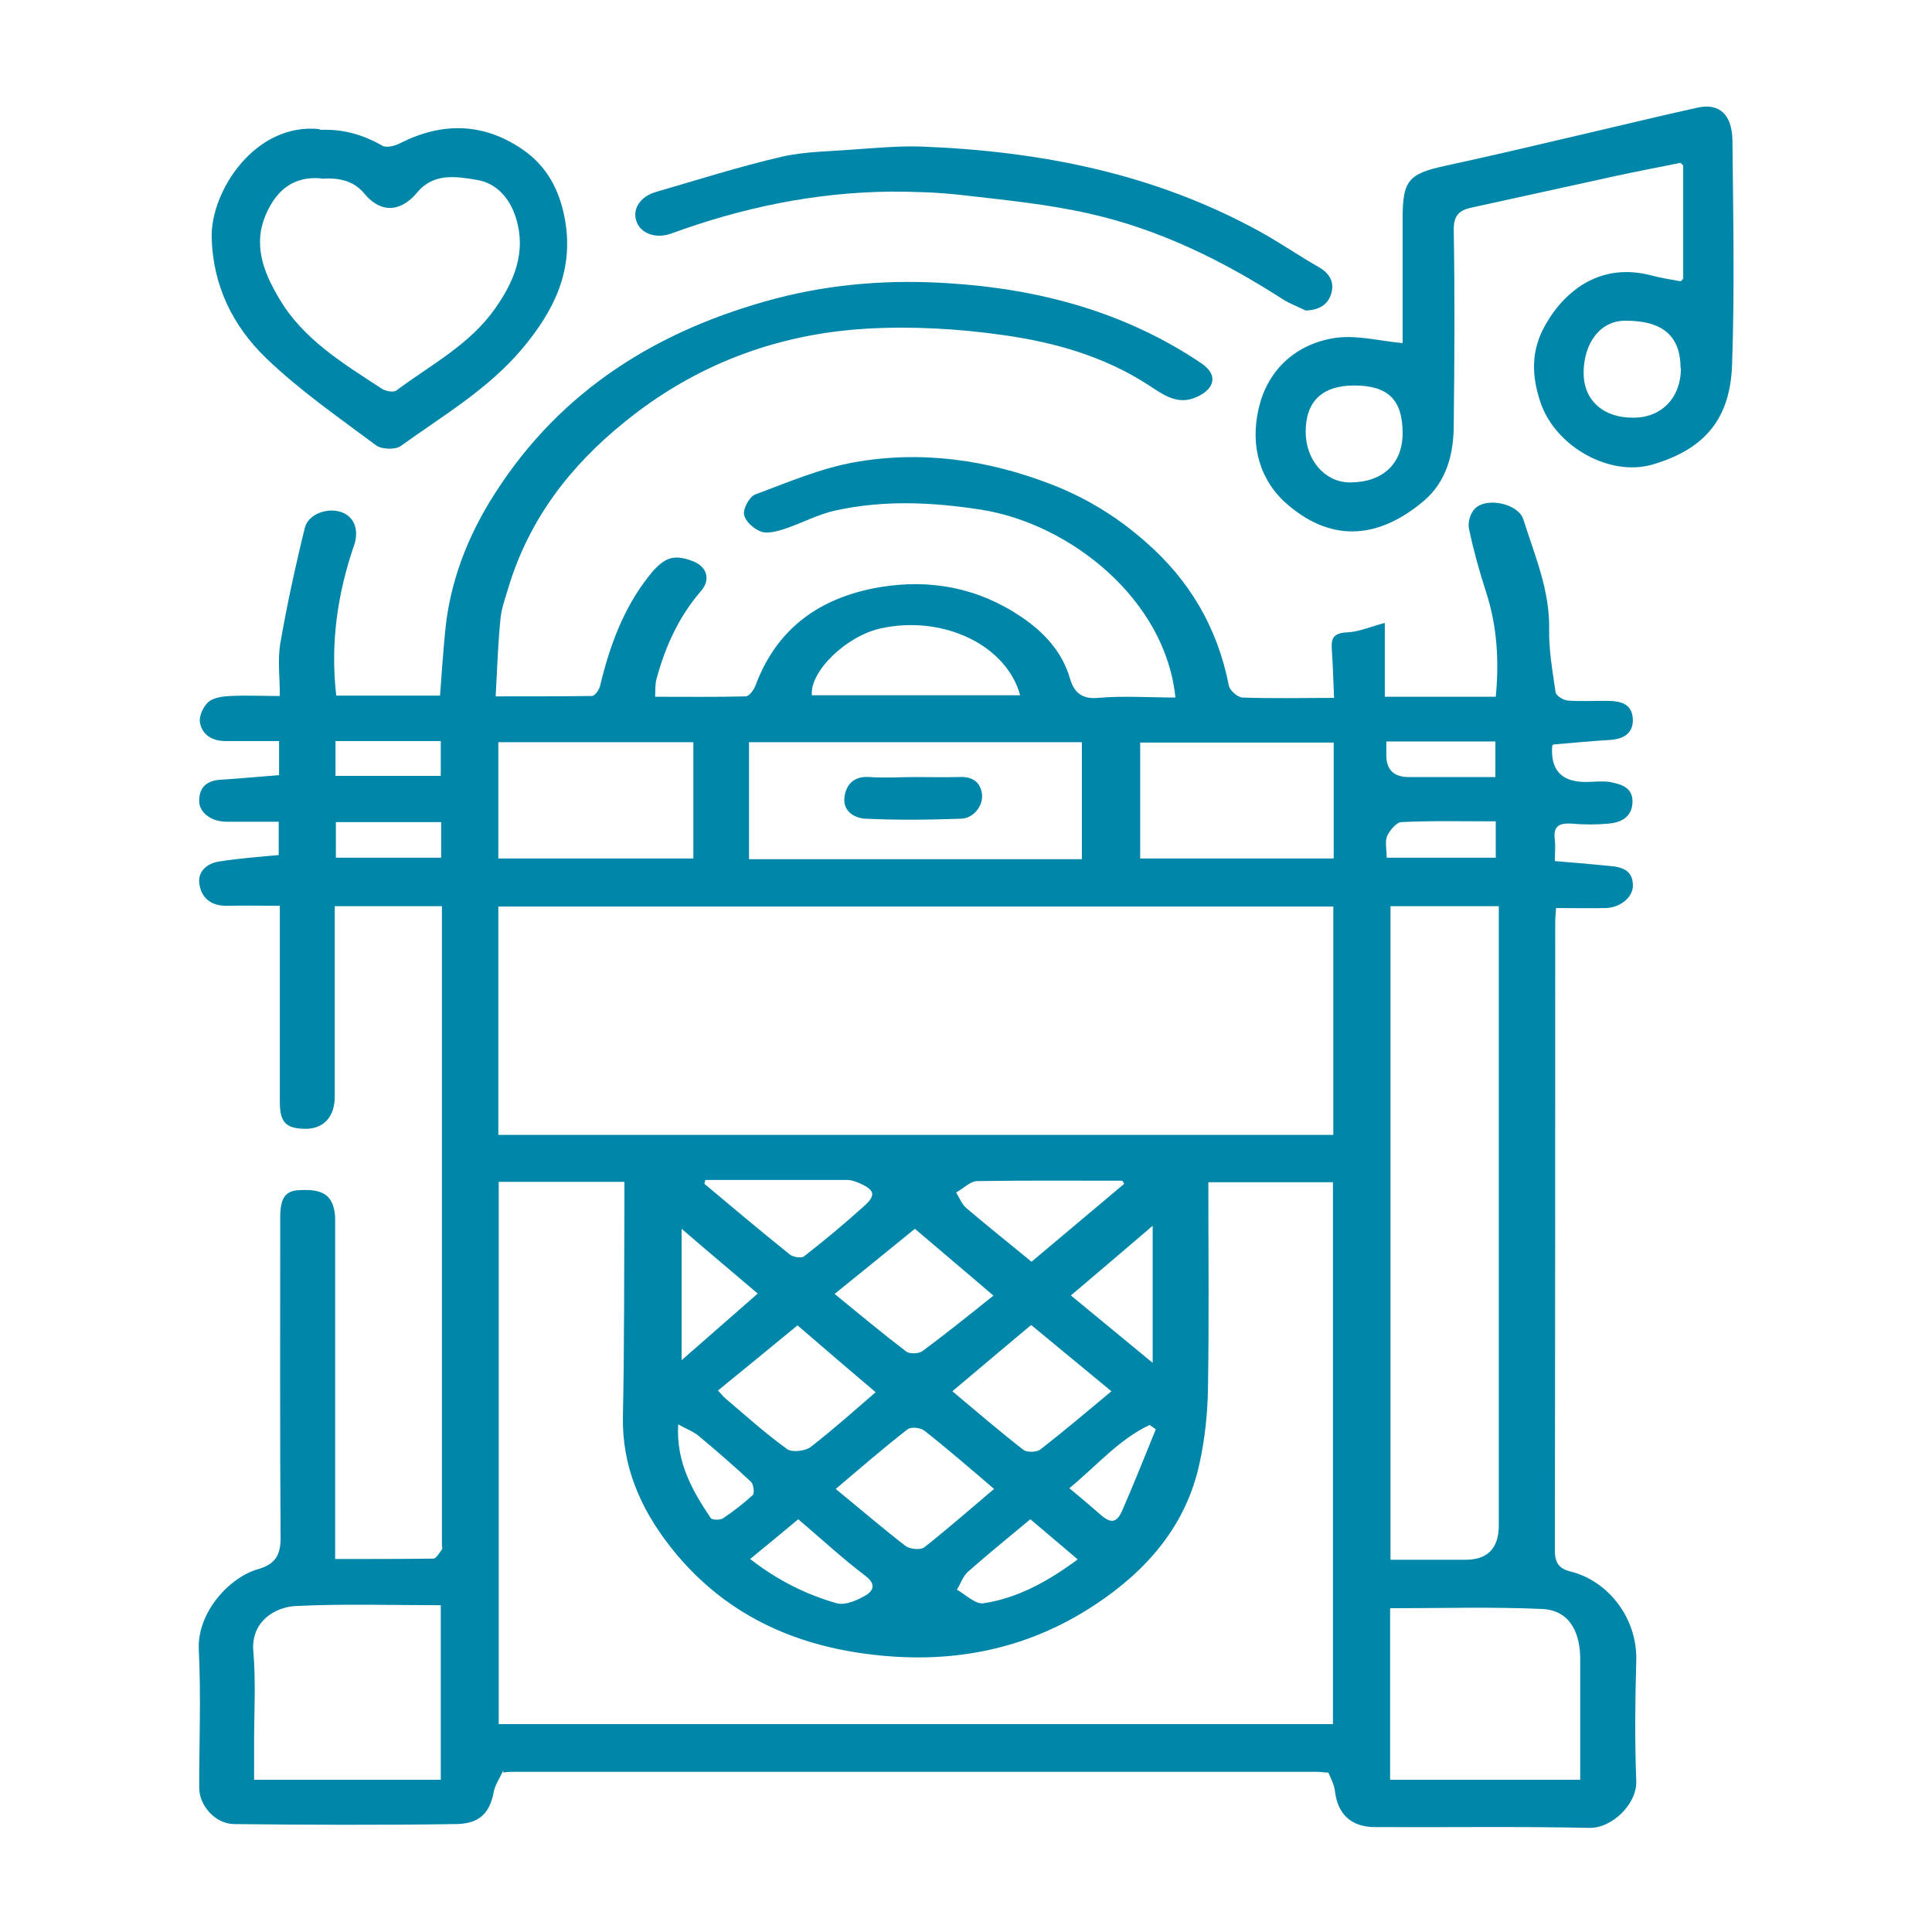
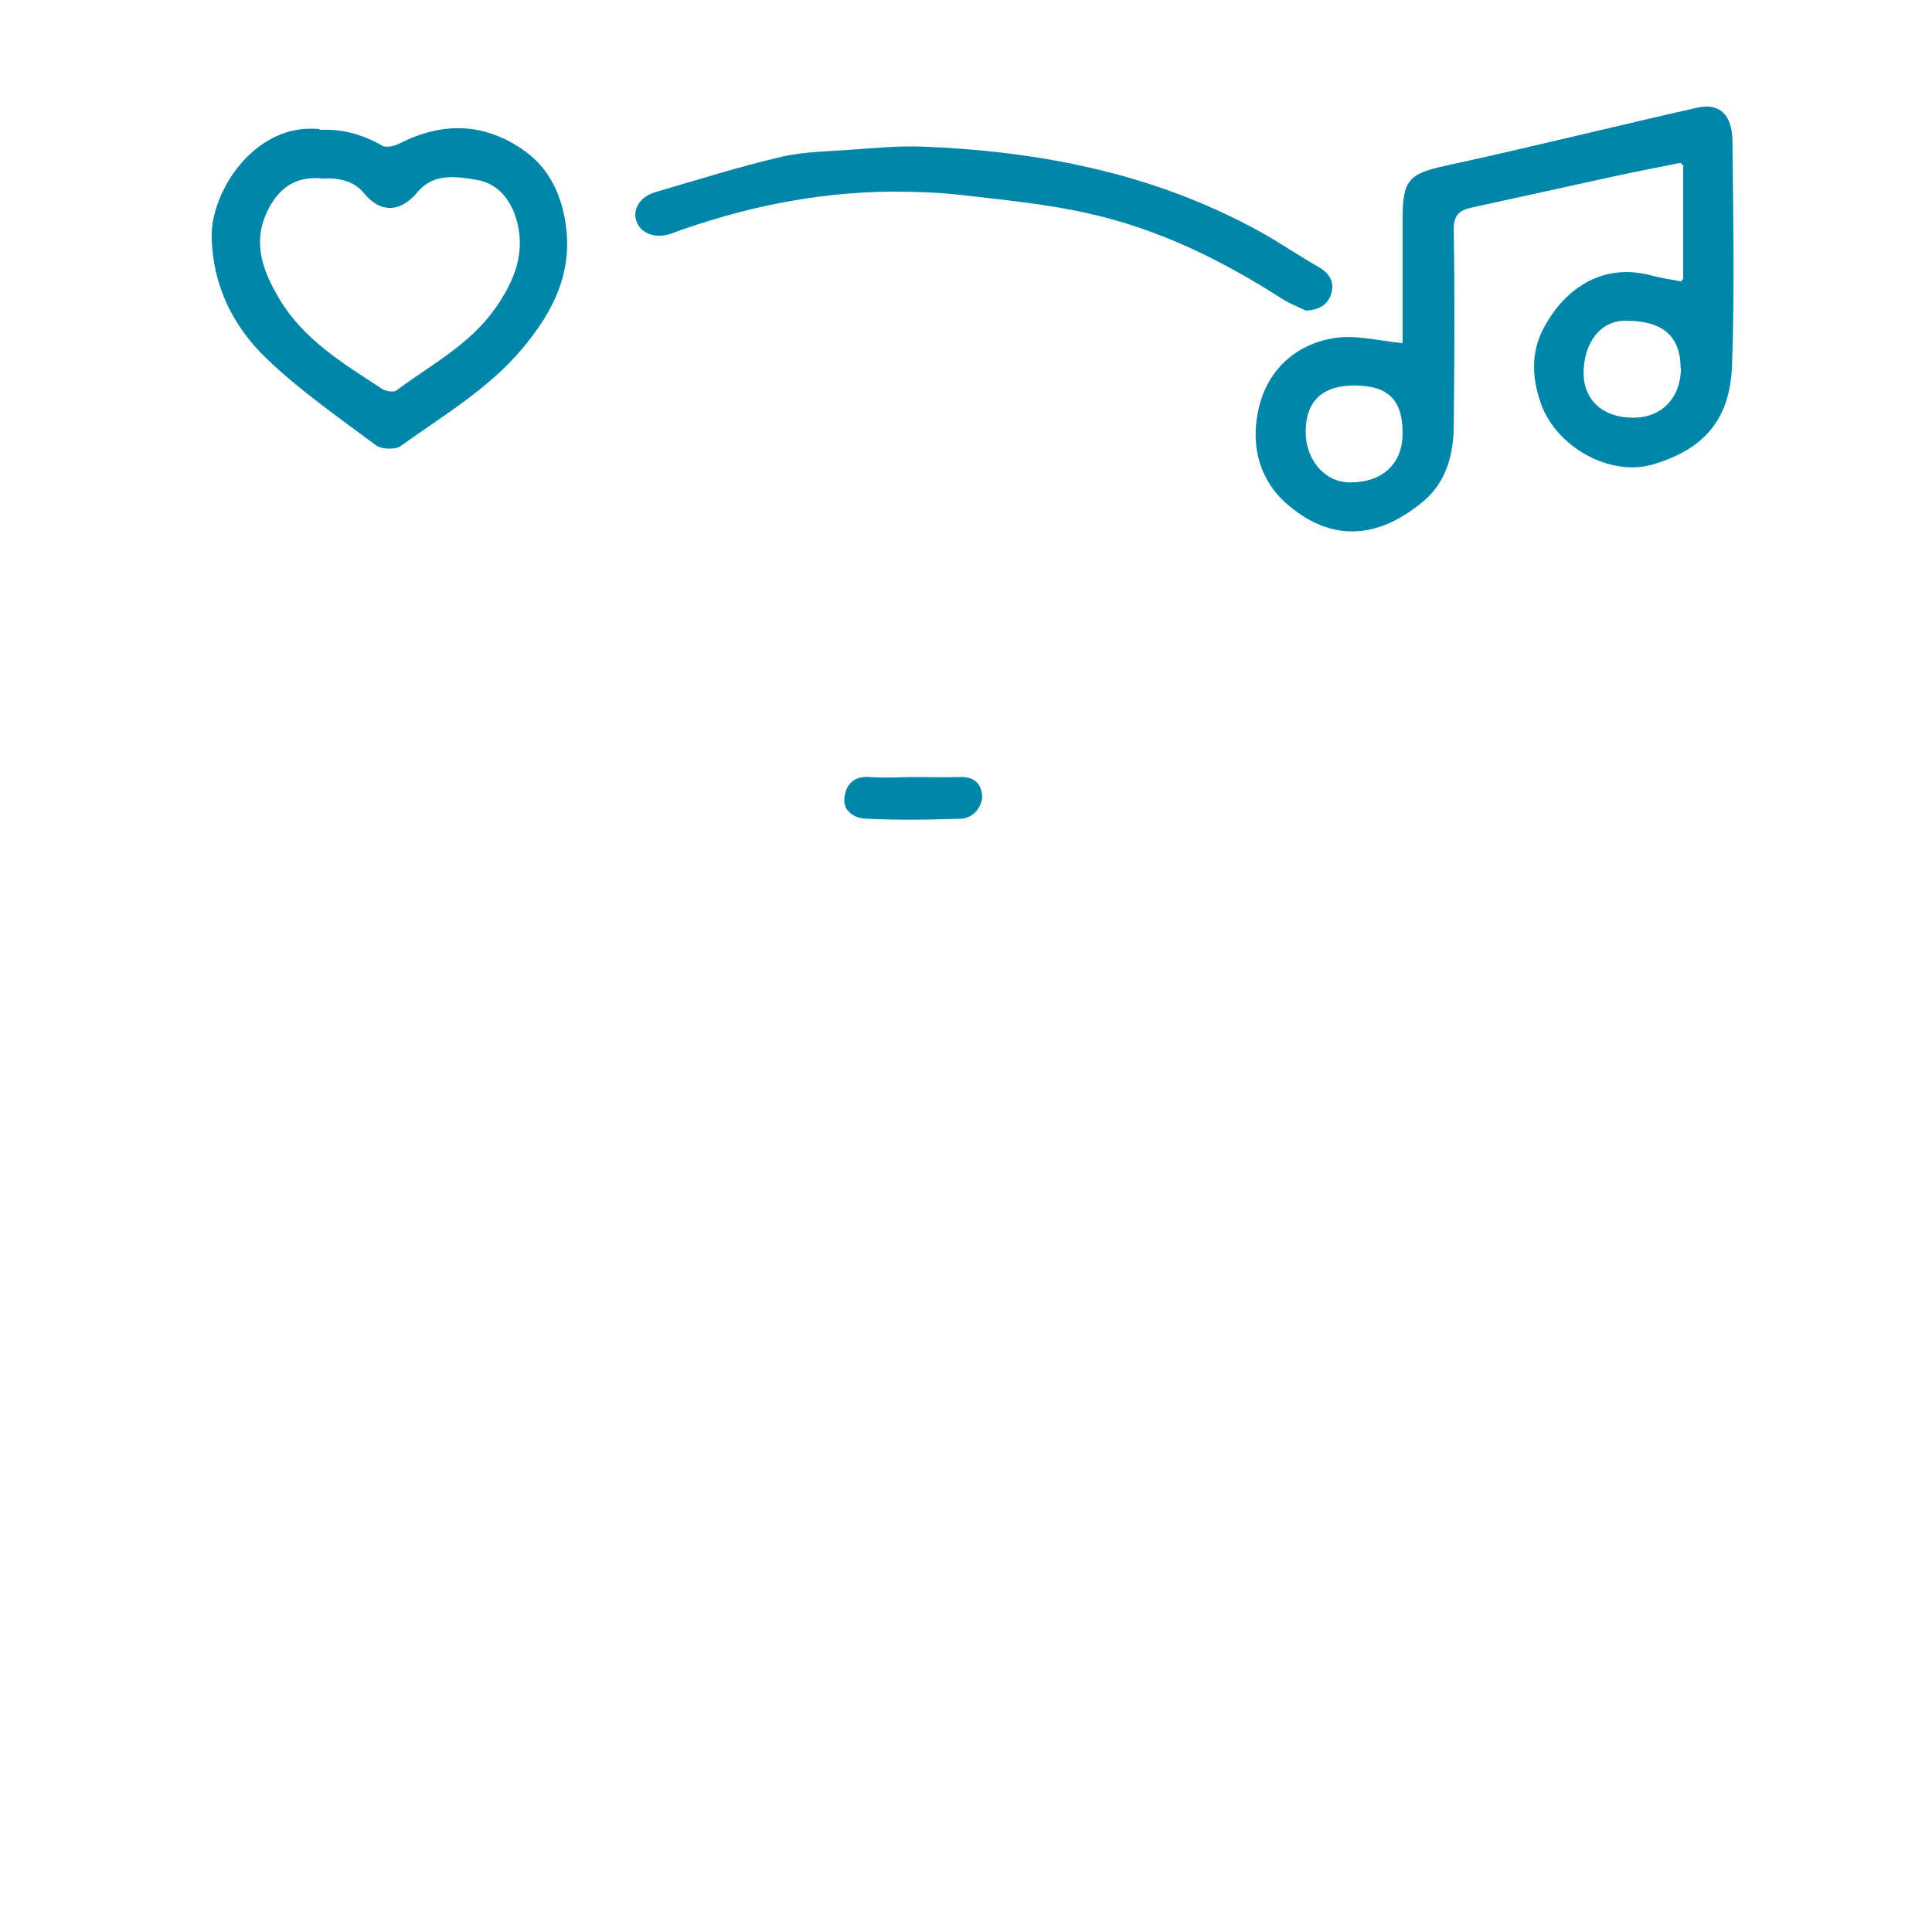
<svg xmlns="http://www.w3.org/2000/svg" id="Calque_2" viewBox="0 0 51.02 51.02">
  <defs>
    <style>.cls-1{fill:#0086a8;}</style>
  </defs>
-   <path class="cls-1" d="m13.29,46.75c-.08.19-.21.37-.25.56-.12.68-.49.86-1.04.86-1.94.03-3.87.02-5.81,0-.49,0-.93-.47-.93-.97,0-1.21.05-2.42-.01-3.63-.05-1,.82-1.92,1.56-2.13.45-.13.6-.36.6-.83-.02-2.82-.01-5.64-.01-8.46,0-.51.13-.7.49-.72.66-.04.91.14.96.69,0,.1,0,.2,0,.3,0,2.8,0,5.61,0,8.41v.34c.88,0,1.74,0,2.59-.01.08,0,.16-.15.23-.24.02-.03,0-.08,0-.13,0-5.61,0-11.22,0-16.86h-2.83v.37c0,1.55,0,3.1,0,4.66,0,.52-.28.84-.75.85-.53,0-.7-.16-.7-.7,0-1.58,0-3.16,0-4.74,0-.14,0-.28,0-.45-.48,0-.94-.01-1.39,0-.4.01-.66-.18-.73-.54-.07-.37.2-.58.52-.63.51-.08,1.03-.12,1.57-.17v-.88c-.45,0-.91,0-1.38,0-.4,0-.72-.24-.72-.55,0-.37.21-.54.58-.56.5-.03,1-.08,1.53-.12v-.9c-.47,0-.94,0-1.41,0-.34,0-.62-.15-.68-.49-.03-.17.09-.42.22-.54.14-.12.38-.15.58-.16.42-.02.85,0,1.31,0,0-.48-.06-.95.01-1.38.18-1.03.4-2.05.65-3.06.09-.37.61-.55.98-.41.32.12.46.46.32.87-.44,1.28-.63,2.6-.47,3.97h2.74c.04-.55.08-1.1.13-1.64.12-1.35.6-2.58,1.32-3.7,1.75-2.74,4.32-4.33,7.43-5.15,1.5-.39,3.02-.5,4.55-.4,2.38.15,4.65.75,6.67,2.11.25.17.36.37.26.58-.08.17-.31.3-.5.36-.45.14-.81-.14-1.15-.36-1.17-.76-2.48-1.13-3.83-1.32-1.19-.17-2.42-.24-3.62-.17-2.37.14-4.52.95-6.38,2.46-1.43,1.15-2.51,2.55-3.06,4.33-.08.28-.19.56-.22.84-.07.67-.09,1.35-.13,2.08.88,0,1.71,0,2.54-.01.08,0,.2-.17.22-.28.25-1.04.61-2.03,1.28-2.88.38-.48.63-.6,1.14-.41.4.14.51.49.24.8-.58.67-.94,1.46-1.17,2.31-.04.13-.03.28-.04.48.81,0,1.6.01,2.39-.01.1,0,.23-.19.27-.31.57-1.51,1.71-2.3,3.25-2.57,1.35-.23,2.62.01,3.76.78.59.4,1.08.91,1.29,1.64.1.34.3.54.73.5.68-.06,1.36-.01,2.05-.01-.26-2.59-2.78-4.59-5.13-4.96-1.29-.2-2.57-.26-3.84.02-.47.1-.9.34-1.36.49-.19.06-.44.13-.61.07-.19-.07-.42-.27-.45-.45-.03-.16.14-.47.29-.53.86-.32,1.72-.69,2.61-.85,1.78-.32,3.53-.07,5.21.58.91.35,1.73.85,2.47,1.5,1.18,1.02,1.92,2.28,2.22,3.81.02.13.23.31.35.32.81.03,1.62.01,2.43.01-.02-.45-.03-.86-.06-1.28-.02-.29.04-.43.39-.45.32-.01.63-.15,1.01-.25v1.95h2.93c.09-.93.04-1.86-.26-2.78-.18-.55-.33-1.1-.45-1.67-.03-.16.04-.4.16-.52.31-.31,1.15-.13,1.28.29.3.95.7,1.87.68,2.9-.01.55.09,1.11.17,1.66.01.09.2.21.32.22.37.03.74,0,1.11.01.31.01.59.09.61.48.01.34-.19.52-.6.55-.5.03-1,.08-1.5.12-.02.02-.03.03-.03.04q-.07.95.88.95c.21,0,.43-.03.64,0,.3.06.62.14.6.55-.02.38-.3.52-.63.55-.32.03-.66.03-.98,0-.33-.02-.49.07-.44.43.02.18,0,.37,0,.56.5.04.98.08,1.47.13.33.03.61.13.59.55-.02.29-.34.55-.72.56-.43.01-.85,0-1.31,0,0,.12-.02.23-.02.34,0,5.54,0,11.08-.01,16.62,0,.33.11.48.41.56.99.24,1.78,1.23,1.74,2.37-.03,1.05-.04,2.11,0,3.16.03.59-.63,1.26-1.25,1.24-1.88-.04-3.76-.01-5.64-.02-.64,0-1-.34-1.07-.97-.02-.16-.11-.32-.17-.47-.1,0-.2-.02-.3-.02-7.06,0-14.13,0-21.19,0-.1,0-.2,0-.3.02Zm21.91-1.22v-14.31h-3.29c0,1.84.02,3.65-.01,5.45-.01.65-.08,1.32-.22,1.96-.35,1.65-1.39,2.84-2.75,3.74-1.85,1.23-3.9,1.6-6.09,1.3-2.09-.28-3.85-1.17-5.15-2.84-.78-1-1.27-2.12-1.24-3.44.04-1.91.03-3.81.04-5.72,0-.15,0-.3,0-.46h-3.32v14.32h22.04ZM13.16,23.94v6.03h22.05v-6.03H13.16Zm23.56-.01v17.26c.68,0,1.33,0,1.98,0q.88,0,.88-.91c0-5.29,0-10.59,0-15.88,0-.15,0-.3,0-.47h-2.87Zm-8.15-4.33h-8.79v3.09h8.79v-3.09Zm13.16,27.4c0-.48,0-.92,0-1.36,0-.61,0-1.22,0-1.83,0-.6-.21-1.28-1-1.32-1.33-.06-2.67-.02-4.02-.02v4.53h5.02Zm-30.09,0v-4.61c-1.28,0-2.55-.04-3.81.02-.55.02-1.21.4-1.14,1.2.07.8.02,1.62.02,2.43,0,.32,0,.64,0,.96h4.93Zm6.67-24.33v-3.07h-5.15v3.07h5.15Zm11.8,0h5.11v-3.06h-5.11v3.06Zm-3.17-4.31c-.36-1.32-2.02-2.12-3.66-1.77-.92.19-1.9,1.14-1.84,1.77h5.49Zm-3.81,18.41c-.7-.59-1.37-1.17-2.07-1.77-.7.58-1.39,1.14-2.1,1.72.1.11.15.17.21.22.53.45,1.05.92,1.62,1.33.13.09.48.05.62-.06.58-.45,1.13-.94,1.72-1.45Zm2.02-.03c.67.56,1.26,1.07,1.88,1.55.09.07.35.06.44-.01.62-.48,1.22-.99,1.88-1.54-.74-.61-1.43-1.18-2.12-1.75-.7.59-1.36,1.14-2.08,1.75Zm1.09,2.57c-.63-.54-1.22-1.05-1.83-1.53-.1-.08-.36-.11-.45-.03-.63.49-1.23,1.01-1.89,1.57.66.54,1.24,1.04,1.85,1.51.11.08.39.11.49.03.61-.48,1.2-1,1.84-1.54Zm0-5.09c-.72-.62-1.39-1.18-2.08-1.77-.7.57-1.4,1.14-2.12,1.72.65.53,1.26,1.04,1.89,1.52.09.07.33.06.43-.01.62-.46,1.23-.95,1.88-1.47Zm3.45-2.95s-.03-.06-.05-.09c-1.28,0-2.55-.01-3.83.01-.19,0-.37.2-.56.3.09.15.16.33.29.43.55.47,1.12.92,1.7,1.4.81-.68,1.63-1.37,2.45-2.06Zm-11.06-.12s-.02.07-.03.11c.75.63,1.5,1.26,2.26,1.87.09.07.3.1.37.05.55-.43,1.08-.87,1.6-1.34.3-.27.27-.41-.1-.58-.11-.05-.24-.1-.36-.1-1.25,0-2.5,0-3.75,0Zm11.81,1.22c-.76.65-1.44,1.23-2.16,1.84.73.6,1.43,1.18,2.16,1.78v-3.63Zm-9.36,7.75c-.43.36-.83.69-1.27,1.05.72.56,1.48.94,2.29,1.17.22.06.54-.08.76-.21.19-.11.29-.29,0-.51-.62-.47-1.19-1-1.78-1.5Zm6.13,0c-.55.46-1.11.91-1.64,1.38-.14.12-.2.32-.3.48.23.13.49.39.7.36.92-.14,1.72-.59,2.49-1.16-.43-.37-.83-.7-1.25-1.06Zm-9.21-7.67v3.47c.72-.63,1.36-1.19,2.01-1.76-.69-.59-1.34-1.13-2.01-1.71Zm21.5-10.76c-.85,0-1.67-.02-2.49.02-.13,0-.31.22-.38.37-.06.15-.01.36-.01.57h2.88v-.96Zm-30.63.02v.94h2.78v-.94h-2.78Zm30.62-1.19v-.94h-2.88c0,.14,0,.25,0,.36q0,.58.59.58c.75,0,1.5,0,2.29,0Zm-30.63-.03h2.78v-.92h-2.78v.92Zm9.05,17.12c-.06,1,.37,1.75.86,2.48.04.05.25.06.33,0,.27-.18.54-.39.78-.61.05-.05.02-.29-.05-.35-.45-.42-.91-.82-1.38-1.21-.14-.12-.32-.18-.53-.3Zm12.62.14c-.06-.04-.11-.08-.17-.12-.81.38-1.39,1.07-2.12,1.67.3.25.55.46.8.68.29.26.45.25.6-.1.31-.71.59-1.42.88-2.13Z" />
  <path class="cls-1" d="m44.45,7.36v-2.99s-.04-.05-.07-.07c-.59.12-1.18.23-1.77.36-1.25.27-2.49.55-3.74.82-.33.07-.48.2-.48.58.03,1.72.02,3.44,0,5.16,0,.75-.18,1.48-.78,2-1.17.99-2.4,1.13-3.59.12-.76-.64-1-1.57-.79-2.51.21-1,.92-1.7,1.93-1.89.61-.12,1.28.07,1.88.12,0-1.02,0-2.15,0-3.28,0-1.01.15-1.19,1.12-1.4,1.2-.26,2.39-.54,3.58-.82,1.03-.24,2.06-.49,3.1-.72.56-.12.9.18.91.87.02,1.98.06,3.96-.01,5.93-.05,1.36-.66,2.21-2.11,2.63-1.13.32-2.52-.47-2.93-1.59-.26-.73-.28-1.42.11-2.1.55-.97,1.51-1.64,2.78-1.31.26.07.53.11.8.16.02-.02.04-.05.07-.07Zm-8.69,2.82c-.84,0-1.28.42-1.28,1.22,0,.75.51,1.34,1.17,1.34.86,0,1.39-.49,1.39-1.3,0-.88-.38-1.26-1.28-1.26Zm8.62-.46c0-.85-.48-1.26-1.47-1.25-.64,0-1.09.58-1.09,1.38,0,.72.52,1.19,1.32,1.18.75,0,1.25-.54,1.25-1.31Z" />
  <path class="cls-1" d="m8.44,3.43c.6-.03,1.14.12,1.66.42.11.06.34,0,.47-.07,1.11-.56,2.19-.54,3.22.16.65.44.99,1.08,1.13,1.86.24,1.36-.3,2.42-1.13,3.41-.9,1.07-2.1,1.77-3.21,2.57-.14.1-.5.09-.65-.02-.99-.74-2.02-1.45-2.91-2.31-.87-.84-1.4-1.91-1.43-3.18-.03-1.21,1.14-3.04,2.85-2.86Zm.04,1.28c-.71-.06-1.15.29-1.43.89-.39.83-.1,1.57.32,2.28.64,1.09,1.7,1.72,2.72,2.39.1.06.3.1.38.04.91-.68,1.94-1.21,2.61-2.17.5-.71.82-1.48.55-2.37-.16-.52-.5-.93-1.04-1.02-.54-.09-1.14-.19-1.57.33-.45.54-.98.55-1.41.02-.29-.35-.71-.41-1.13-.38Z" />
  <path class="cls-1" d="m34.48,8.2c-.2-.1-.42-.18-.61-.3-1.58-1.02-3.27-1.85-5.11-2.26-1.1-.25-2.24-.36-3.37-.49-.61-.07-1.24-.09-1.86-.09-2,.02-3.93.42-5.81,1.11-.4.14-.8,0-.91-.32-.12-.32.09-.66.51-.78,1.1-.32,2.2-.67,3.32-.93.61-.14,1.25-.14,1.87-.19.6-.04,1.21-.1,1.82-.08,3.13.12,6.15.71,8.93,2.24.53.29,1.03.64,1.56.94.3.17.43.41.33.72-.09.28-.32.42-.67.43Z" />
-   <path class="cls-1" d="m44.45,7.36s-.04.05-.07.07c.02-.02.04-.05.07-.07Z" />
+   <path class="cls-1" d="m44.45,7.36c.02-.02.04-.05.07-.07Z" />
  <path class="cls-1" d="m44.38,4.3s.04.05.07.07c-.02-.02-.04-.05-.07-.07Z" />
  <path class="cls-1" d="m24.17,20.52c.37,0,.74.01,1.11,0,.33-.02.59.07.65.43.05.31-.21.66-.55.67-.84.03-1.68.04-2.52,0-.27-.01-.61-.18-.56-.57.05-.36.27-.56.67-.53.4.03.8,0,1.19,0Z" />
</svg>